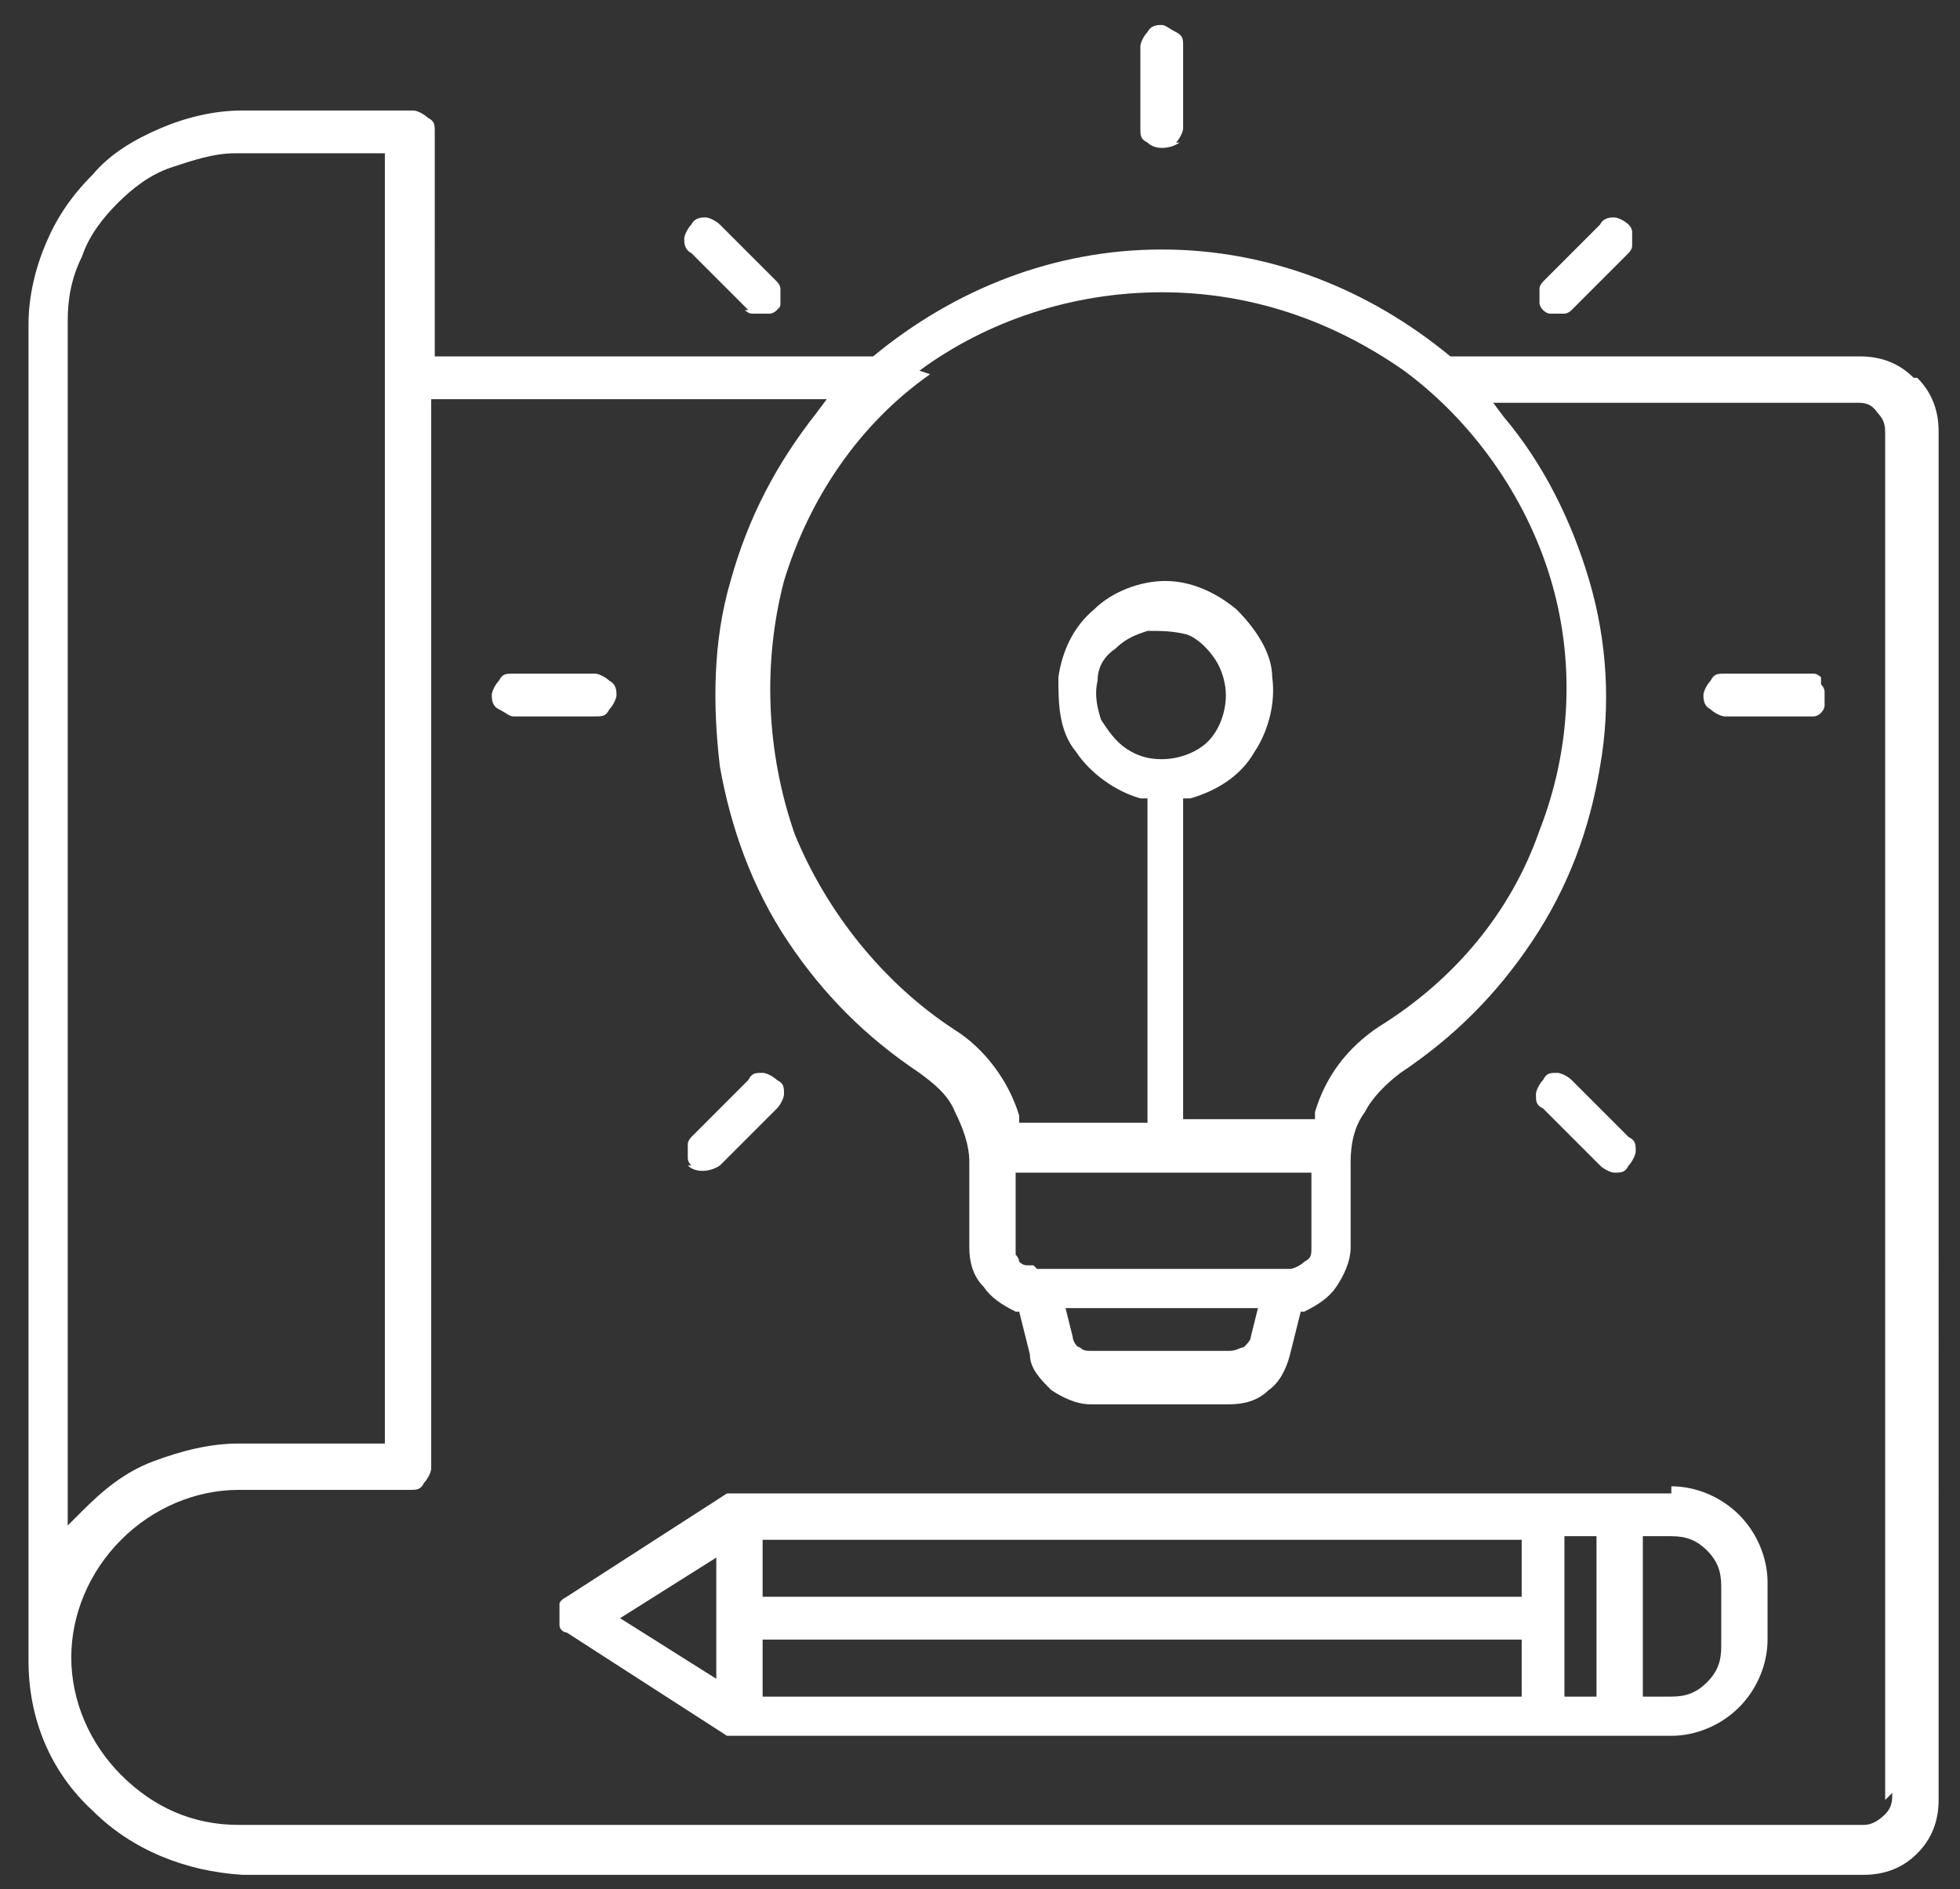
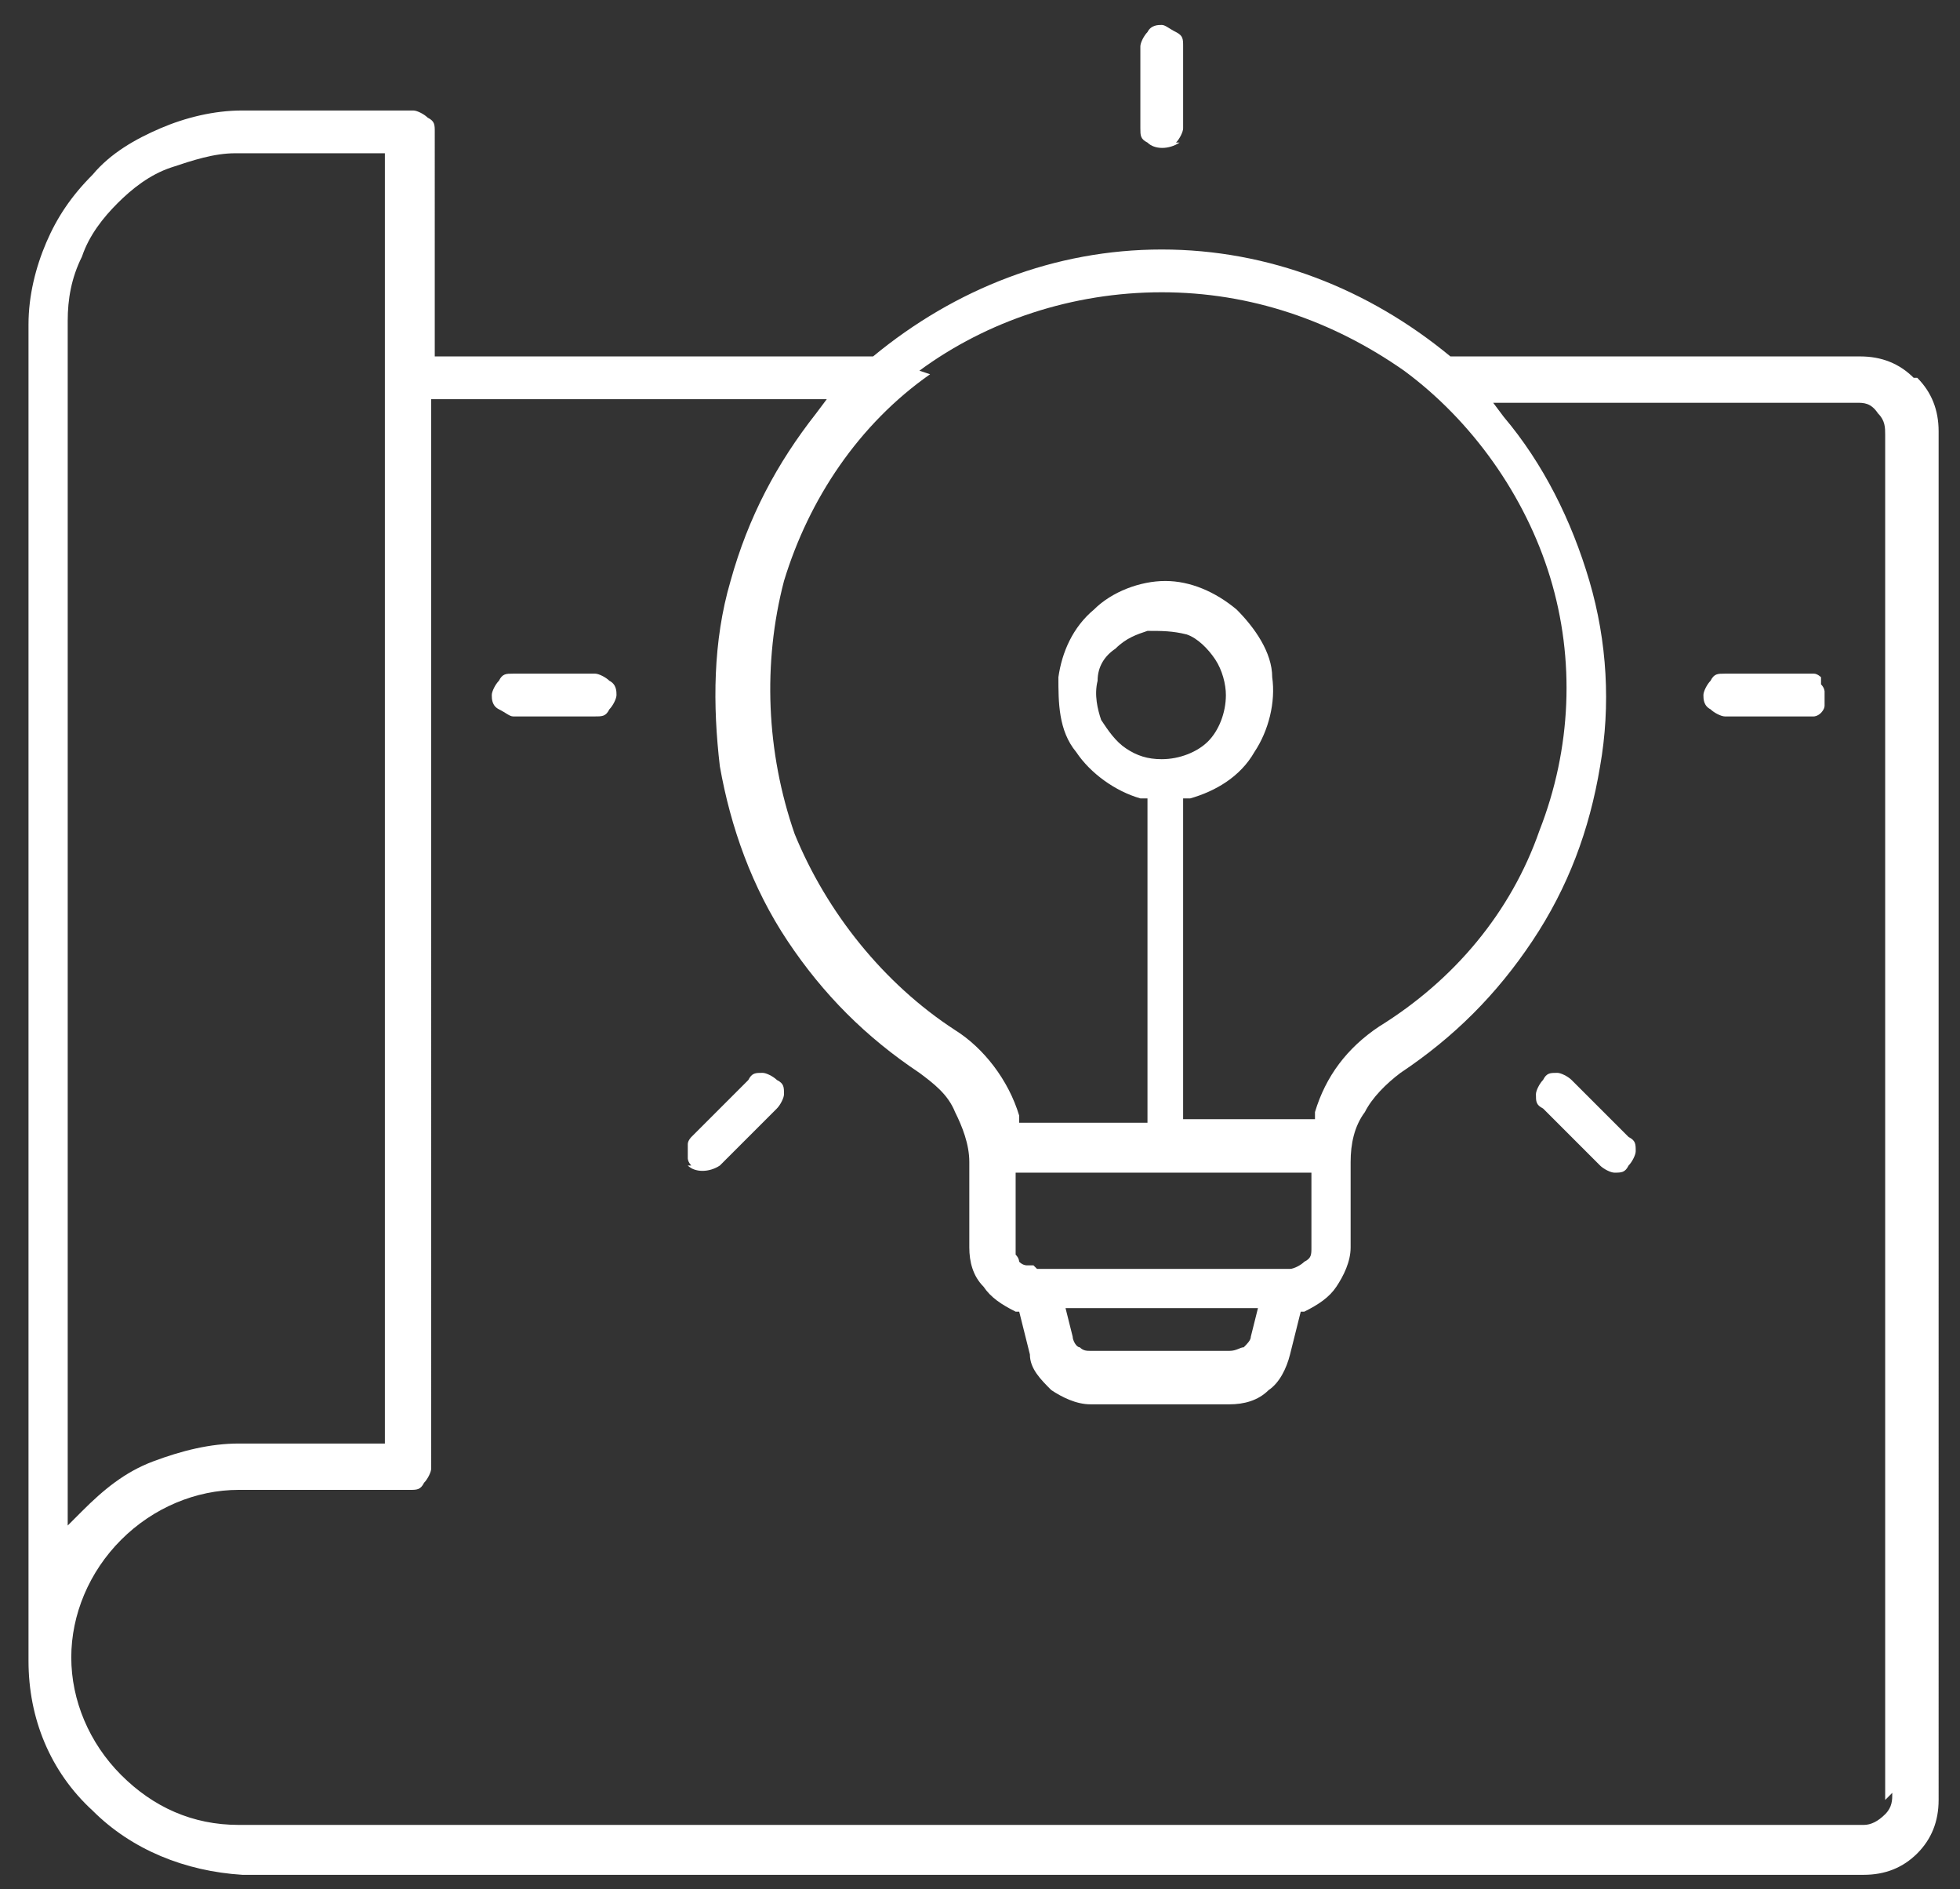
<svg xmlns="http://www.w3.org/2000/svg" id="Layer_1" data-name="Layer 1" version="1.1" viewBox="0 0 55 53">
  <rect x="0" y="0" width="55" height="53" fill="#333333" stroke="none" />
  <defs>
    <style>
      .cls-1 {
        fill: none;
      }

      .cls-1, .cls-2 {
        stroke-width: 0px;
      }

      .cls-2 {
        fill: #fff;
      }
    </style>
  </defs>
  <path class="cls-1" d="M30.3,37.9c0,0,.2.1.3.1h3.9c.1,0,.3,0,.4-.1.1,0,.2-.2.2-.3l.2-.8h-5.4l.2.8c0,.1.1.2.2.3Z" />
  <path class="cls-1" d="M34.4,19.4c0-.4-.1-.7-.3-1-.2-.3-.5-.5-.8-.7-.3-.1-.7-.2-1.1-.1-.4,0-.7.2-.9.5-.3.3-.4.6-.5.9,0,.4,0,.7.1,1.1.1.3.4.6.7.8.3.2.7.3,1,.3h0c.5,0,1-.2,1.3-.5.3-.3.5-.8.5-1.3Z" />
-   <path class="cls-1" d="M4.3,41c.8-.3,1.5-.5,2.4-.5h4.1V4.3h-4.2c-.6,0-1.2.1-1.8.3-.6.2-1.1.6-1.5,1-.4.4-.8,1-1,1.5-.2.6-.4,1.2-.4,1.8v33.8l.4-.4c.6-.6,1.2-1.1,2-1.4Z" />
  <polygon class="cls-1" points="20.1 47.1 20.1 43.7 17.4 45.4 20.1 47.1" />
  <path class="cls-1" d="M36.5,35.3c.1-.1.2-.3.2-.4v-2.1h-8.3v2.1c0,0,0,.1,0,.2,0,0,0,.1.1.2,0,0,.1,0,.2.1,0,0,.1,0,.2,0h7.1c.2,0,.3,0,.4-.2Z" />
  <path class="cls-1" d="M22,23.4c.8,2.3,2.4,4.2,4.5,5.5.9.6,1.5,1.4,1.8,2.4v.2h3.7v-9.1s-.2,0-.2,0c-.7-.2-1.4-.6-1.8-1.3-.4-.6-.6-1.4-.5-2.1,0-.7.5-1.4,1-1.9.6-.5,1.3-.8,2-.8s1.5.3,2,.8c.6.5.9,1.2,1,1.9,0,.7,0,1.5-.5,2.1-.4.6-1.1,1.1-1.8,1.3h-.2s0,.2,0,.2v8.9h3.6v-.2c.3-1,1-1.9,1.8-2.4,2-1.3,3.6-3.3,4.5-5.5.8-2.3.9-4.8.3-7.1-.7-2.3-2.1-4.4-4.1-5.8-1.9-1.4-4.3-2.2-6.8-2.2s-4.8.8-6.8,2.2c-1.9,1.4-3.4,3.5-4.1,5.8-.7,2.3-.6,4.8.3,7.1Z" />
  <rect class="cls-1" x="21.3" y="46" width="21.3" height="1.6" />
-   <path class="cls-1" d="M46.9,43.2h-.8v4.5h.8c.4,0,.7-.1,1-.4.3-.3.4-.6.4-1v-1.6c0-.4-.1-.7-.4-1-.3-.3-.6-.4-1-.4Z" />
  <rect class="cls-1" x="21.3" y="43.2" width="21.3" height="1.6" />
  <rect class="cls-1" x="43.9" y="43.2" width=".9" height="4.5" />
  <path class="cls-1" d="M52.2,11.2h-10.2s.3.4.3.4c1.1,1.4,1.9,2.9,2.4,4.6.5,1.7.5,3.5.3,5.2-.3,1.7-.9,3.4-1.9,4.9s-2.2,2.7-3.7,3.7c-.4.3-.8.6-1,1.1-.2.4-.4.9-.4,1.4v2.4c0,.4-.1.8-.4,1.1-.2.3-.5.5-.9.7h-.1s-.3,1.2-.3,1.2c0,.4-.3.7-.6,1-.3.2-.7.4-1.1.4h-3.9c-.4,0-.8-.1-1.1-.4-.3-.2-.5-.6-.6-1l-.3-1.2h-.1c-.4-.2-.7-.4-.9-.7-.2-.3-.4-.7-.4-1.1v-2.4c0-.5-.1-1-.4-1.4-.2-.4-.6-.8-1-1.1-1.5-1-2.7-2.2-3.7-3.7s-1.6-3.1-1.9-4.9c-.3-1.7-.2-3.5.3-5.2.5-1.7,1.3-3.3,2.4-4.7l.3-.4h-11.1s0,29.9,0,29.9c0,.2,0,.3-.2.4-.1.1-.3.2-.4.2h-4.8c-1.3,0-2.4.5-3.3,1.4-.9.9-1.4,2.1-1.4,3.3s.5,2.5,1.4,3.3c.9.9,2.1,1.4,3.3,1.4h45.5c.2,0,.4,0,.6-.3.2-.2.2-.4.2-.6V12.1c0-.2,0-.4-.2-.6-.2-.2-.4-.3-.6-.3ZM43.3,30.2c.1-.1.3-.2.4-.2.2,0,.3,0,.4.2l1.6,1.6c.1.1.2.3.2.4,0,.2,0,.3-.2.4-.1.1-.3.2-.4.2h0c-.2,0-.3,0-.4-.2l-1.6-1.6c-.1-.1-.2-.3-.2-.4,0-.2,0-.3.2-.4ZM19.2,32c0,0,0-.1.1-.2l1.6-1.6c.1-.1.3-.2.4-.2.2,0,.3,0,.4.2.1.1.2.3.2.4,0,.2,0,.3-.2.4l-1.6,1.6c-.2.2-.6.2-.9,0,0,0-.1-.1-.1-.2,0,0,0-.2,0-.2s0-.2,0-.2ZM14,19.9c-.1-.1-.2-.3-.2-.4s0-.3.2-.4c.1-.1.3-.2.4-.2h2.3c.2,0,.3,0,.4.2.1.1.2.3.2.4s0,.3-.2.4c-.1.1-.3.2-.4.2h-2.3c-.2,0-.3,0-.4-.2ZM49.5,46.2c0,.7-.3,1.4-.8,1.9s-1.2.8-1.9.8h-26.2c-.1,0-.2,0-.3,0l-4.5-2.9c0,0-.2-.1-.2-.2s0-.2,0-.3,0-.2,0-.3c0,0,.1-.2.2-.2l4.5-2.9c0,0,.2,0,.3,0h26.2c.7,0,1.4.3,1.9.8.5.5.8,1.2.8,1.9v1.6ZM51.2,19.7c0,0,0,.1-.1.2,0,0-.1.1-.2.1,0,0-.2,0-.2,0h-2.3c-.2,0-.3,0-.4-.2-.1-.1-.2-.3-.2-.4s0-.3.2-.4c.1-.1.3-.2.4-.2h2.3c0,0,.2,0,.2,0,0,0,.1,0,.2.1,0,0,.1.1.1.2,0,0,0,.2,0,.2s0,.2,0,.2Z" />
  <path class="cls-2" d="M53.7,10.6h0c-.4-.4-.9-.6-1.5-.6h-11.5s0,0,0,0c-2.3-1.9-5.1-3-8.1-3h0c-3,0-5.8,1.1-8.1,3h0c0,0-12.3,0-12.3,0V3.7c0-.2,0-.3-.2-.4-.1-.1-.3-.2-.4-.2h-4.8s0,0,0,0c-.8,0-1.6.2-2.3.5-.7.3-1.4.7-1.9,1.3-.6.6-1,1.2-1.3,1.9s-.5,1.5-.5,2.3v37.5c0,1.6.6,3.1,1.8,4.2,1.1,1.1,2.6,1.7,4.2,1.8h45.5c.6,0,1.1-.2,1.5-.6.4-.4.6-.9.6-1.5V12.1c0-.6-.2-1.1-.6-1.5ZM25.8,10.4c1.9-1.4,4.3-2.2,6.8-2.2s4.8.8,6.8,2.2c1.9,1.4,3.4,3.5,4.1,5.8.7,2.3.6,4.8-.3,7.1-.8,2.3-2.4,4.2-4.5,5.5-.9.6-1.5,1.4-1.8,2.4v.2h-3.7v-9s.2,0,.2,0c.7-.2,1.4-.6,1.8-1.3.4-.6.6-1.4.5-2.1,0-.7-.5-1.4-1-1.9-.6-.5-1.3-.8-2-.8s-1.5.3-2,.8c-.6.5-.9,1.2-1,1.9,0,.7,0,1.5.5,2.1.4.6,1.1,1.1,1.8,1.3h.2s0,.2,0,.2v8.9h-3.6v-.2c-.3-1-1-1.9-1.8-2.4-2-1.3-3.6-3.3-4.5-5.5-.8-2.3-.9-4.8-.3-7.1.7-2.3,2.1-4.4,4.1-5.8ZM29,35.5c0,0-.1,0-.2,0,0,0-.1,0-.2-.1,0,0,0-.1-.1-.2,0,0,0-.1,0-.2v-2.1h8.3v2.1c0,.2,0,.3-.2.4-.1.1-.3.2-.4.2h-7.1ZM35.3,36.7l-.2.8c0,.1-.1.2-.2.3-.1,0-.2.1-.4.1h-3.9c-.1,0-.2,0-.3-.1-.1,0-.2-.2-.2-.3l-.2-.8h5.4ZM32.6,21.3c-.4,0-.7-.1-1-.3-.3-.2-.5-.5-.7-.8-.1-.3-.2-.7-.1-1.1,0-.4.2-.7.5-.9.3-.3.6-.4.9-.5.4,0,.7,0,1.1.1.3.1.6.4.8.7.2.3.3.7.3,1,0,.5-.2,1-.5,1.3-.3.3-.8.5-1.3.5h0ZM1.9,9c0-.6.1-1.2.4-1.8.2-.6.6-1.1,1-1.5.4-.4.9-.8,1.5-1,.6-.2,1.2-.4,1.8-.4h4.2v36.2h-4.1c-.8,0-1.6.2-2.4.5-.8.3-1.4.8-2,1.4l-.4.4V9ZM53.1,50.3c0,.2,0,.4-.2.6-.2.2-.4.3-.6.3H6.7c-1.3,0-2.4-.5-3.3-1.4-.9-.9-1.4-2.1-1.4-3.3s.5-2.4,1.4-3.3c.9-.9,2.1-1.4,3.3-1.4h4.8c.2,0,.3,0,.4-.2.1-.1.2-.3.2-.4V11.2h11.1s-.3.4-.3.4c-1.1,1.4-1.9,2.9-2.4,4.7-.5,1.7-.5,3.5-.3,5.2.3,1.7.9,3.4,1.9,4.9s2.2,2.7,3.7,3.7c.4.3.8.6,1,1.1.2.4.4.9.4,1.4v2.4c0,.4.1.8.4,1.1.2.3.5.5.9.7h.1s.3,1.2.3,1.2c0,.4.3.7.6,1,.3.2.7.4,1.1.4h3.9c.4,0,.8-.1,1.1-.4.3-.2.5-.6.6-1l.3-1.2h.1c.4-.2.7-.4.9-.7.2-.3.4-.7.4-1.1v-2.4c0-.5.1-1,.4-1.4.2-.4.6-.8,1-1.1,1.5-1,2.7-2.2,3.7-3.7s1.6-3.1,1.9-4.9c.3-1.7.2-3.5-.3-5.2-.5-1.7-1.3-3.3-2.4-4.6l-.3-.4h10.2c.2,0,.4,0,.6.3.2.2.2.4.2.6v38.3Z" />
-   <path class="cls-2" d="M43.3,8.7c0,0,.1.1.2.1,0,0,.2,0,.2,0,0,0,.2,0,.2,0,0,0,.1,0,.2-.1l1.6-1.6c0,0,.1-.1.1-.2,0,0,0-.2,0-.2s0-.2,0-.2c0,0,0-.1-.1-.2-.1-.1-.3-.2-.4-.2s-.3,0-.4.2l-1.6,1.6c0,0-.1.1-.1.2,0,0,0,.2,0,.2,0,0,0,.2,0,.2,0,0,0,.1.1.2Z" />
  <path class="cls-2" d="M33,4c.1-.1.2-.3.2-.4V1.3c0-.2,0-.3-.2-.4s-.3-.2-.4-.2-.3,0-.4.2c-.1.1-.2.3-.2.4v2.3c0,.2,0,.3.2.4.2.2.6.2.9,0Z" />
-   <path class="cls-2" d="M20.9,8.7c0,0,.1.1.2.1,0,0,.2,0,.3,0,0,0,.2,0,.2,0,0,0,.1,0,.2-.1s.1-.1.1-.2c0,0,0-.2,0-.2,0,0,0-.2,0-.2,0,0,0-.1-.1-.2l-1.6-1.6c-.1-.1-.3-.2-.4-.2s-.3,0-.4.2c-.1.1-.2.3-.2.4s0,.3.2.4l1.6,1.6Z" />
  <path class="cls-2" d="M17.1,19.9c.1-.1.2-.3.2-.4s0-.3-.2-.4c-.1-.1-.3-.2-.4-.2h-2.3c-.2,0-.3,0-.4.2-.1.1-.2.3-.2.4s0,.3.2.4.3.2.4.2h2.3c.2,0,.3,0,.4-.2Z" />
  <path class="cls-2" d="M19.3,32.7c.2.2.6.2.9,0l1.6-1.6c.1-.1.2-.3.2-.4,0-.2,0-.3-.2-.4-.1-.1-.3-.2-.4-.2-.2,0-.3,0-.4.2l-1.6,1.6c0,0-.1.1-.1.2s0,.2,0,.2,0,.2,0,.2c0,0,0,.1.1.2Z" />
  <path class="cls-2" d="M51.1,19c0,0-.1-.1-.2-.1,0,0-.2,0-.2,0h-2.3c-.2,0-.3,0-.4.2-.1.1-.2.3-.2.4s0,.3.2.4c.1.1.3.2.4.2h2.3c0,0,.2,0,.2,0,0,0,.1,0,.2-.1,0,0,.1-.1.1-.2,0,0,0-.2,0-.2s0-.2,0-.2c0,0,0-.1-.1-.2Z" />
  <path class="cls-2" d="M44.9,32.7c.1.1.3.2.4.2h0c.2,0,.3,0,.4-.2.1-.1.2-.3.2-.4,0-.2,0-.3-.2-.4l-1.6-1.6c-.1-.1-.3-.2-.4-.2-.2,0-.3,0-.4.2-.1.1-.2.3-.2.4,0,.2,0,.3.2.4l1.6,1.6Z" />
-   <path class="cls-2" d="M46.9,41.9h-26.2c-.1,0-.2,0-.3,0l-4.5,2.9c0,0-.2.1-.2.2,0,0,0,.2,0,.3s0,.2,0,.3.1.2.2.2l4.5,2.9c0,0,.2,0,.3,0h26.2c.7,0,1.4-.3,1.9-.8s.8-1.2.8-1.9v-1.6c0-.7-.3-1.4-.8-1.9-.5-.5-1.2-.8-1.9-.8ZM20.1,47.1l-2.7-1.7,2.7-1.7v3.5ZM42.7,47.6h-21.3v-1.6h21.3v1.6ZM42.7,44.8h-21.3v-1.6h21.3v1.6ZM44.8,47.6h-.9v-4.5h.9v4.5ZM48.3,46.2c0,.4-.1.7-.4,1-.3.3-.6.4-1,.4h-.8v-4.5h.8c.4,0,.7.1,1,.4.3.3.4.6.4,1v1.6Z" />
</svg>